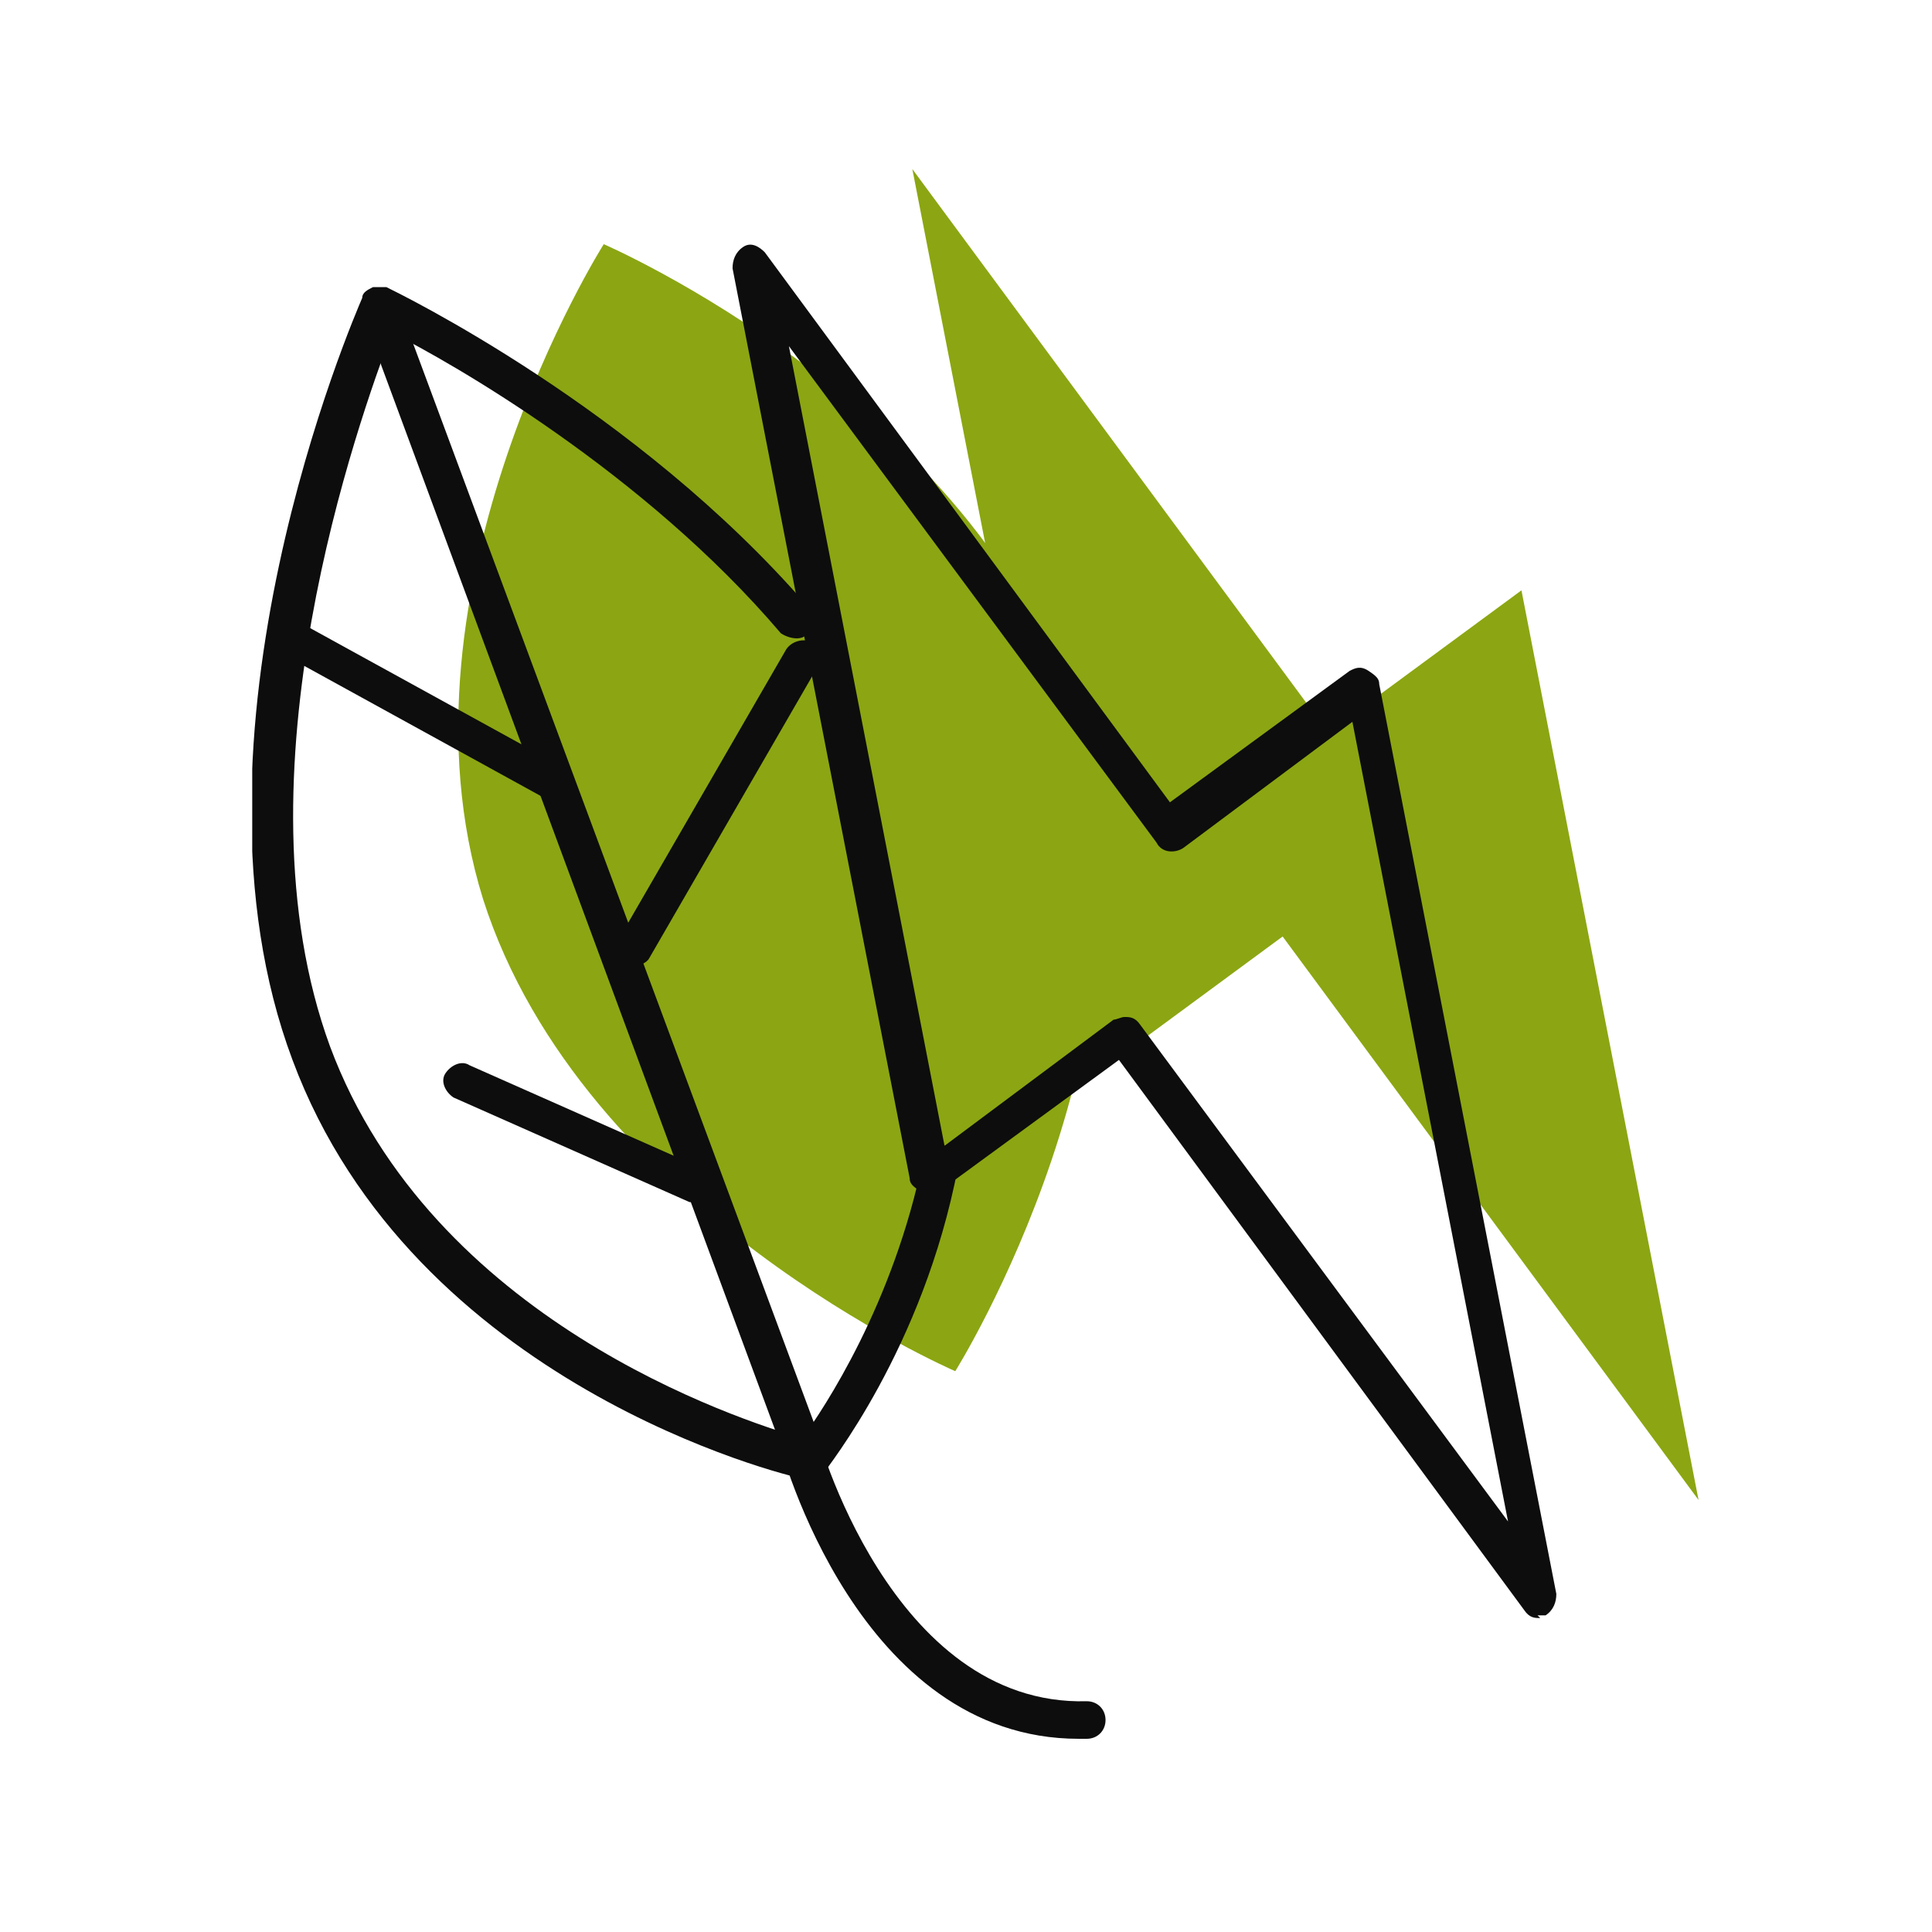
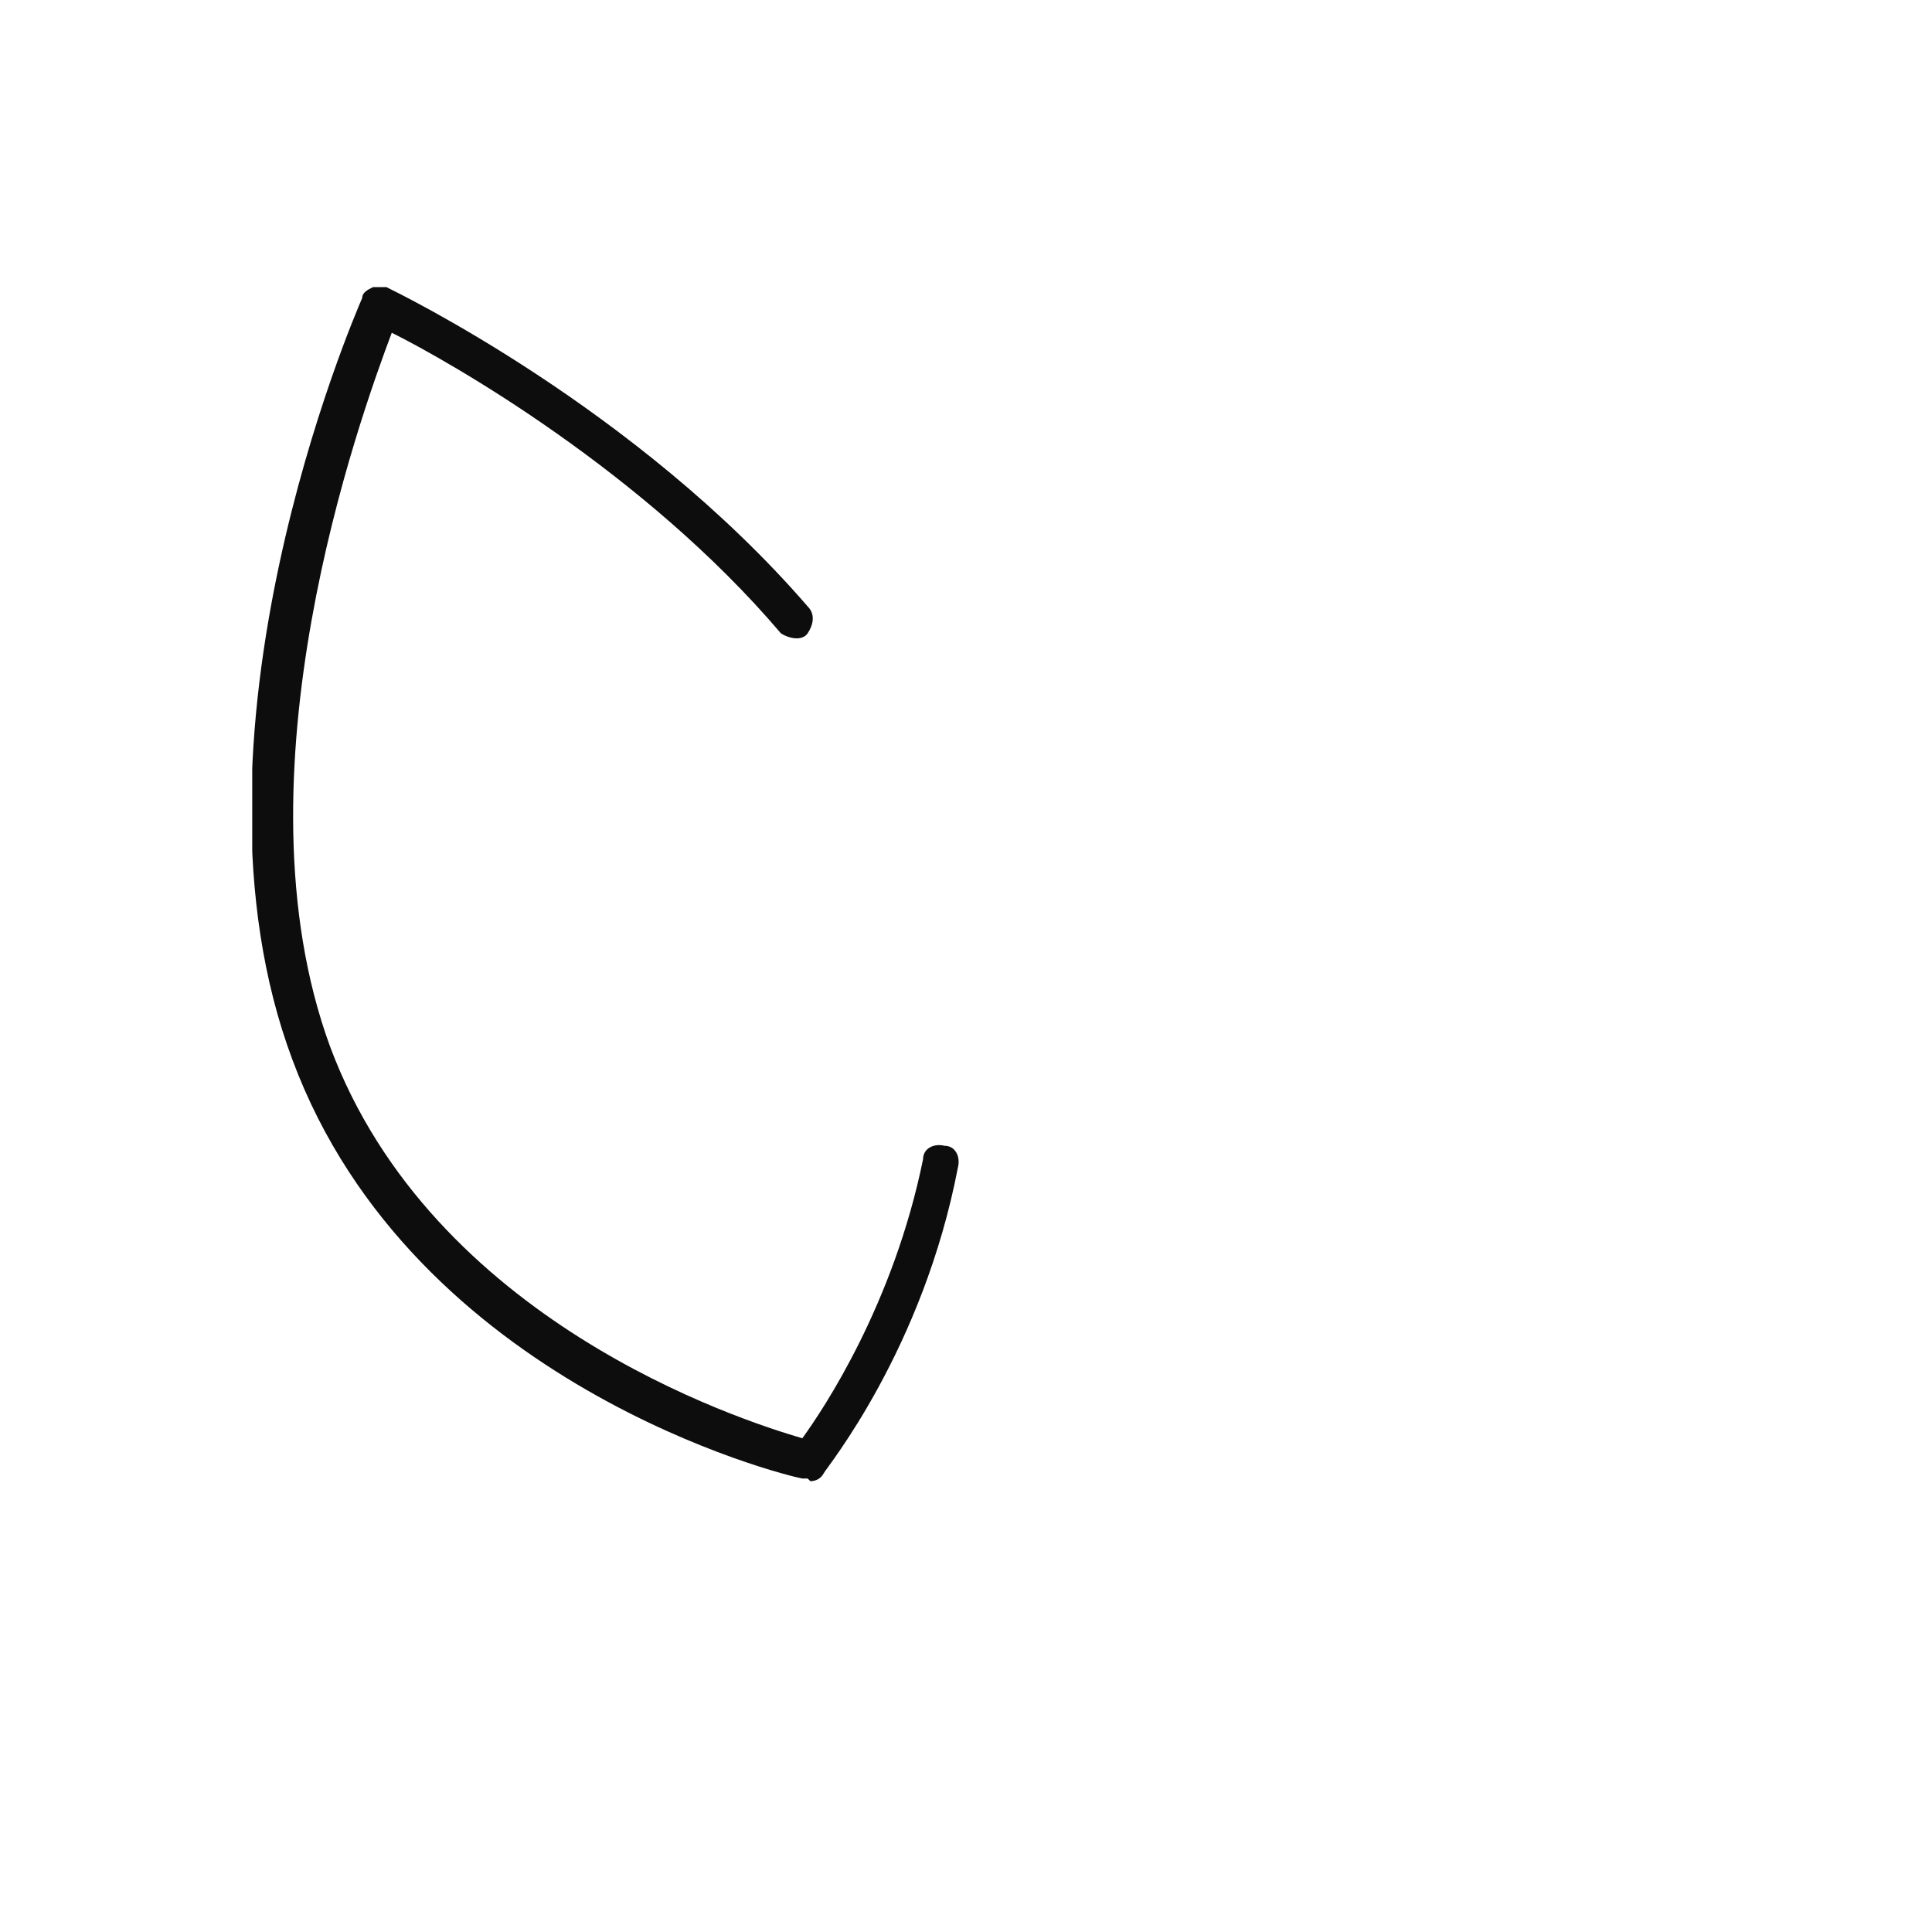
<svg xmlns="http://www.w3.org/2000/svg" id="Layer_1" data-name="Layer 1" version="1.1" viewBox="0 0 72 72">
  <defs>
    <clipPath id="clippath">
      <path style="stroke-width:0;fill:none" d="M9.4 6.3h53.9v58.5H9.4z" />
    </clipPath>
    <style>.cls-3,.cls-4{stroke-width:0}.cls-3{fill:#8ba612}.cls-4{fill:#0d0d0d}</style>
  </defs>
  <g style="clip-path:url(#clippath)">
-     <path class="cls-3" d="M40.1 26.6c3.6 11.6-4.5 24.5-4.5 24.5s-13.9-6-17.6-17.6c-3.6-11.6 4.5-24.4 4.5-24.4s13.9 6 17.6 17.6Z" />
-     <path class="cls-3" d="m56.7 22-7.2 5.3L34 6.3l6.6 33.9 7.2-5.3 15.5 21L56.7 22Z" />
    <path class="cls-4" d="M30.1 55.1h-.2c-.6-.1-14.5-3.5-19-15.6-4.5-12 2.3-27.7 2.6-28.4 0-.2.2-.3.4-.4h.5c.4.2 9.3 4.5 15.7 11.9.3.3.2.7 0 1s-.7.2-1 0c-5.1-6-12.3-10.1-14.5-11.2-1.2 3.2-6 16.5-2.3 26.6 3.8 10.2 15.2 13.9 17.6 14.6.8-1.1 3.4-5 4.5-10.4 0-.4.4-.6.8-.5.4 0 .6.4.5.8-1.3 6.8-4.9 11.2-5 11.4-.1.2-.3.3-.5.3Z" />
-     <path class="cls-4" d="M40.2 64.8C32 64.8 29.1 54.1 29 53.6L13.5 11.7c-.1-.4 0-.8.4-.9.4-.1.8 0 .9.4l15.6 42c0 .2 2.8 10.4 10.1 10.2.4 0 .7.3.7.7 0 .4-.3.7-.7.7h-.3Z" />
-     <path class="cls-4" d="M20.7 29.8h-.3l-10-5.5c-.3-.2-.5-.6-.3-.9s.6-.5.9-.3l10 5.5c.3.2.5.6.3.9-.1.2-.4.4-.6.4Zm2.9 6.2h-.3c-.3-.2-.4-.6-.3-.9l6.3-10.9c.2-.3.6-.4.9-.3.3.2.4.6.3.9l-6.3 10.9c-.1.2-.4.3-.6.3Zm2.4 8.8h-.3l-8.8-3.9c-.3-.2-.5-.6-.3-.9s.6-.5.9-.3l8.8 3.9c.3.2.5.6.3.9-.1.3-.4.4-.6.4Z" />
-     <path class="cls-4" d="M57.4 60.3c-.2 0-.4 0-.6-.3L41.7 39.5 35 44.4c-.2.1-.4.2-.7 0s-.4-.3-.4-.5L27.3 10c0-.3.1-.6.4-.8s.6 0 .8.2l15.1 20.5 6.7-4.9c.2-.1.4-.2.7 0s.4.3.4.5L58 59.4c0 .3-.1.6-.4.8h-.3ZM41.9 37.9c.2 0 .4 0 .6.3l13.7 18.5-5.8-29.8-6.3 4.7c-.3.2-.8.2-1-.2L29.4 12.9l5.8 29.8 6.3-4.7c.1 0 .3-.1.4-.1Z" />
  </g>
</svg>